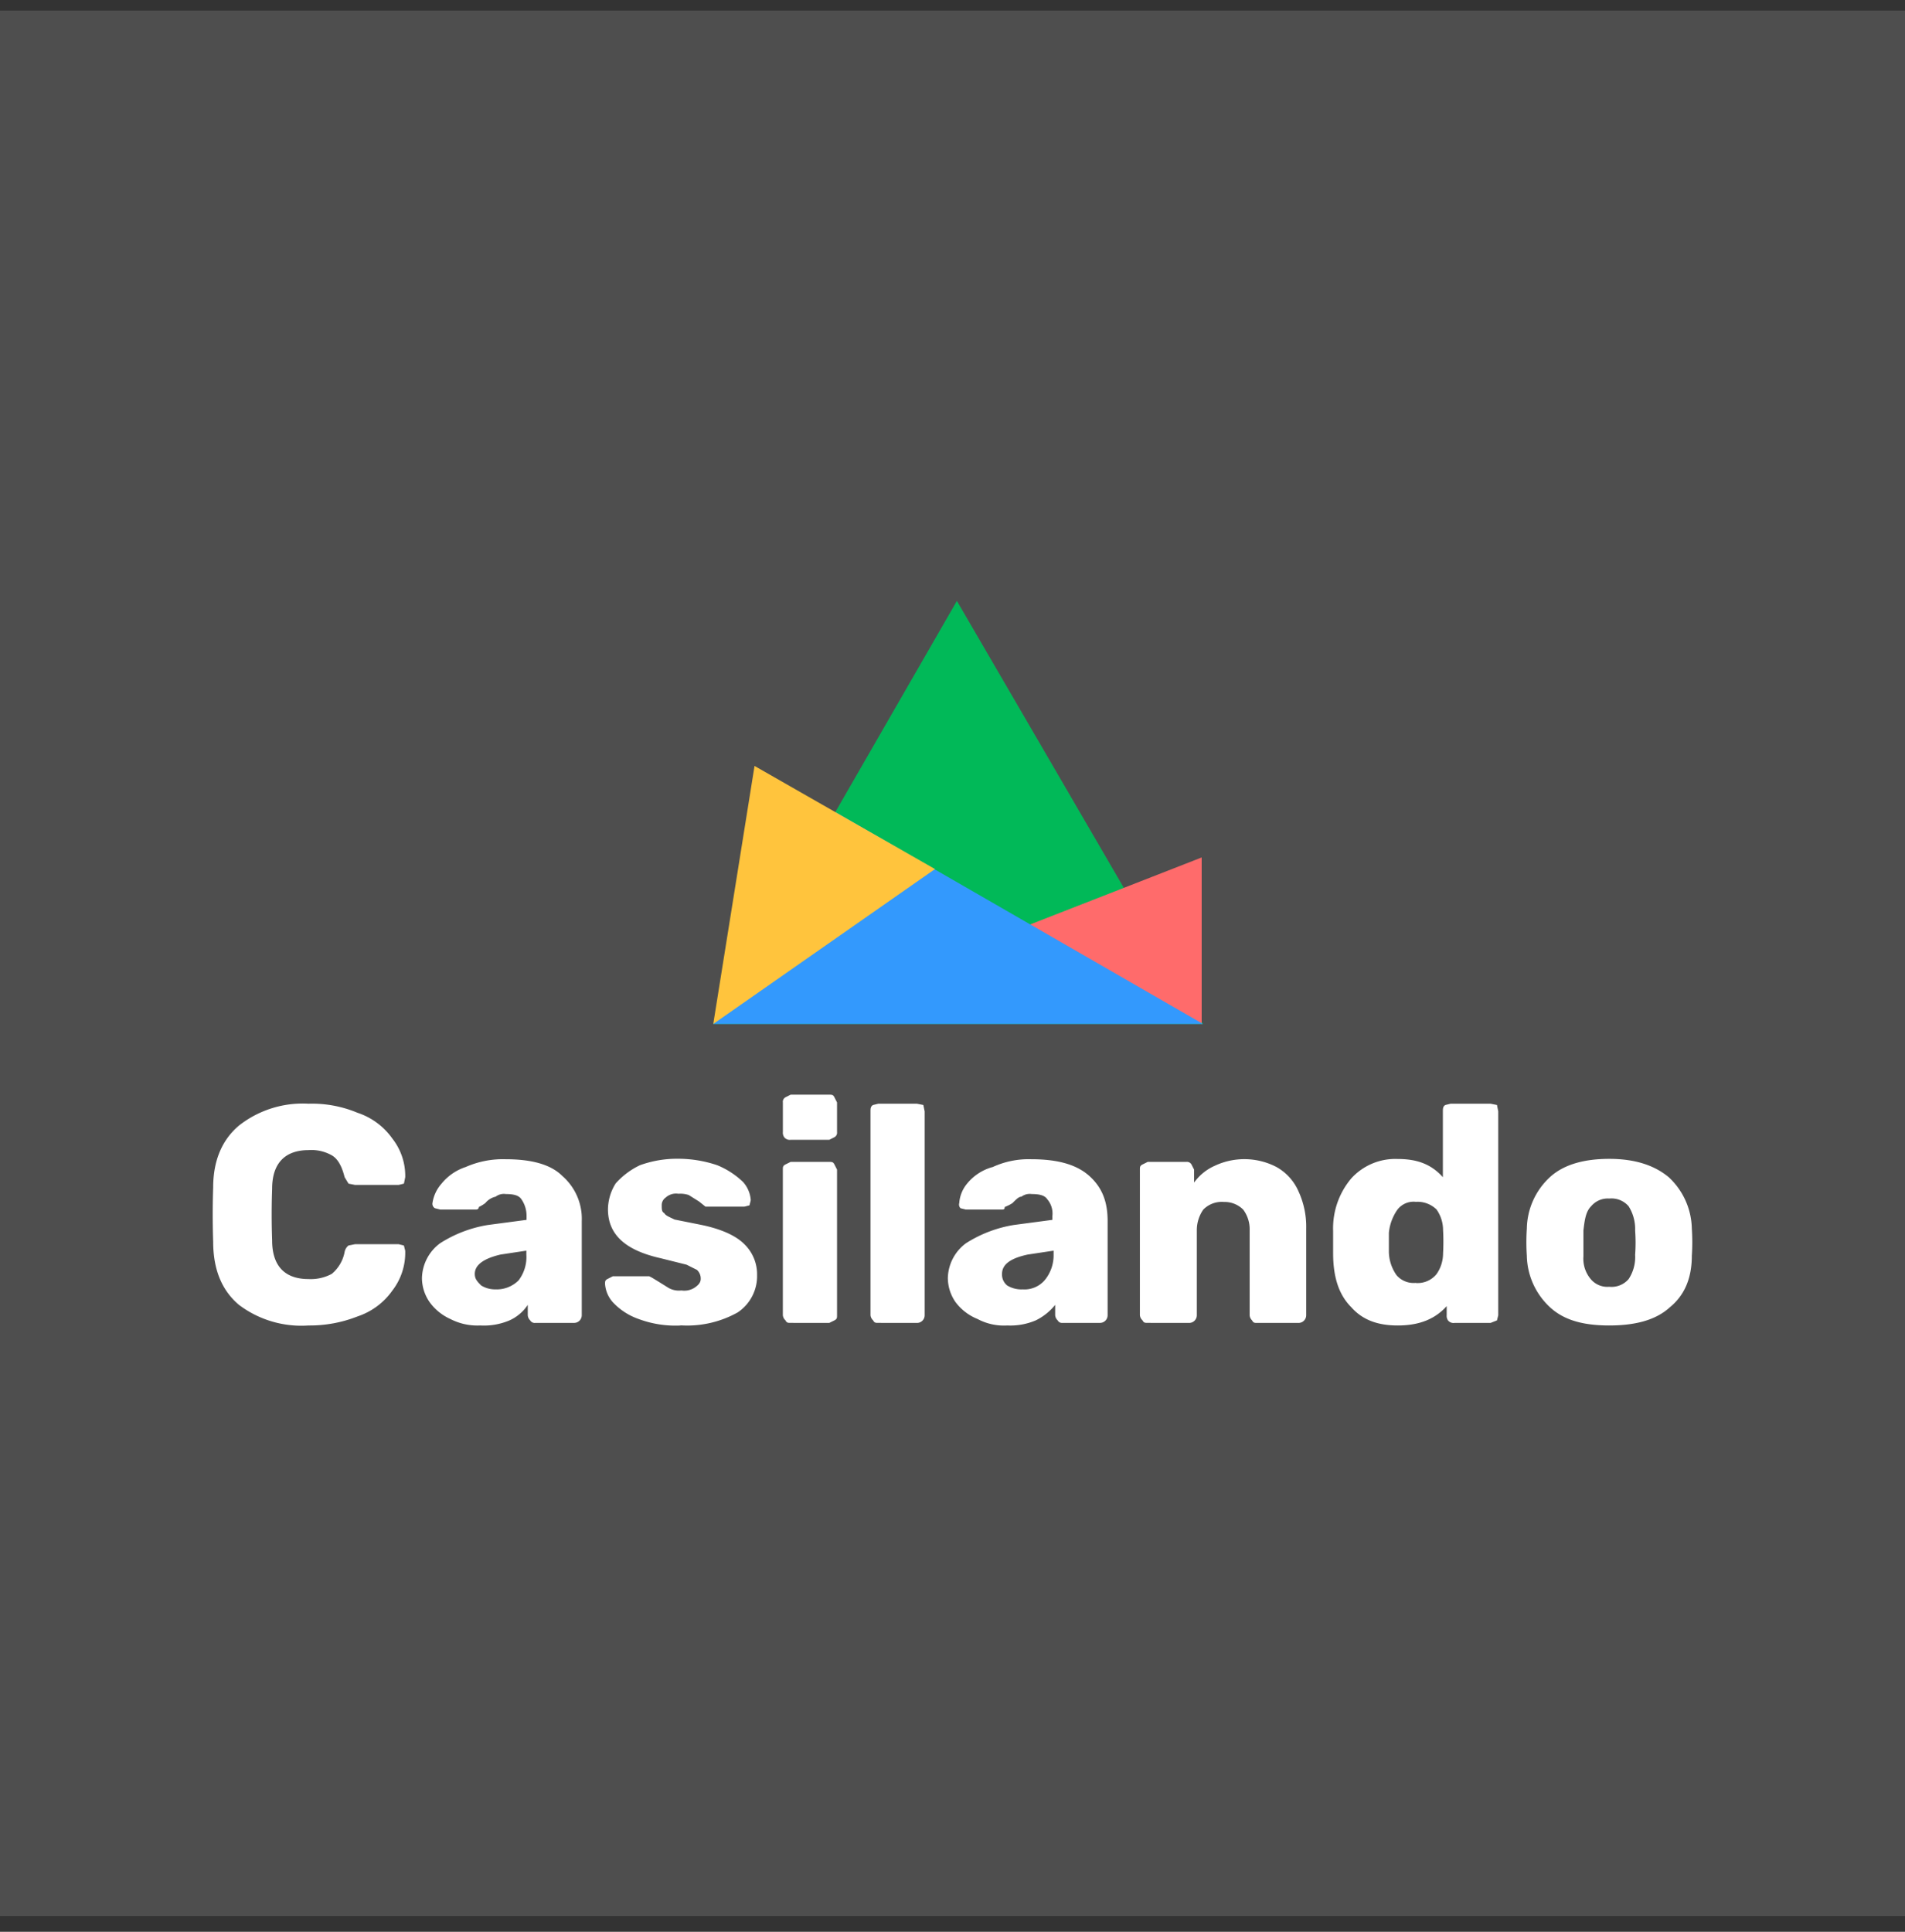
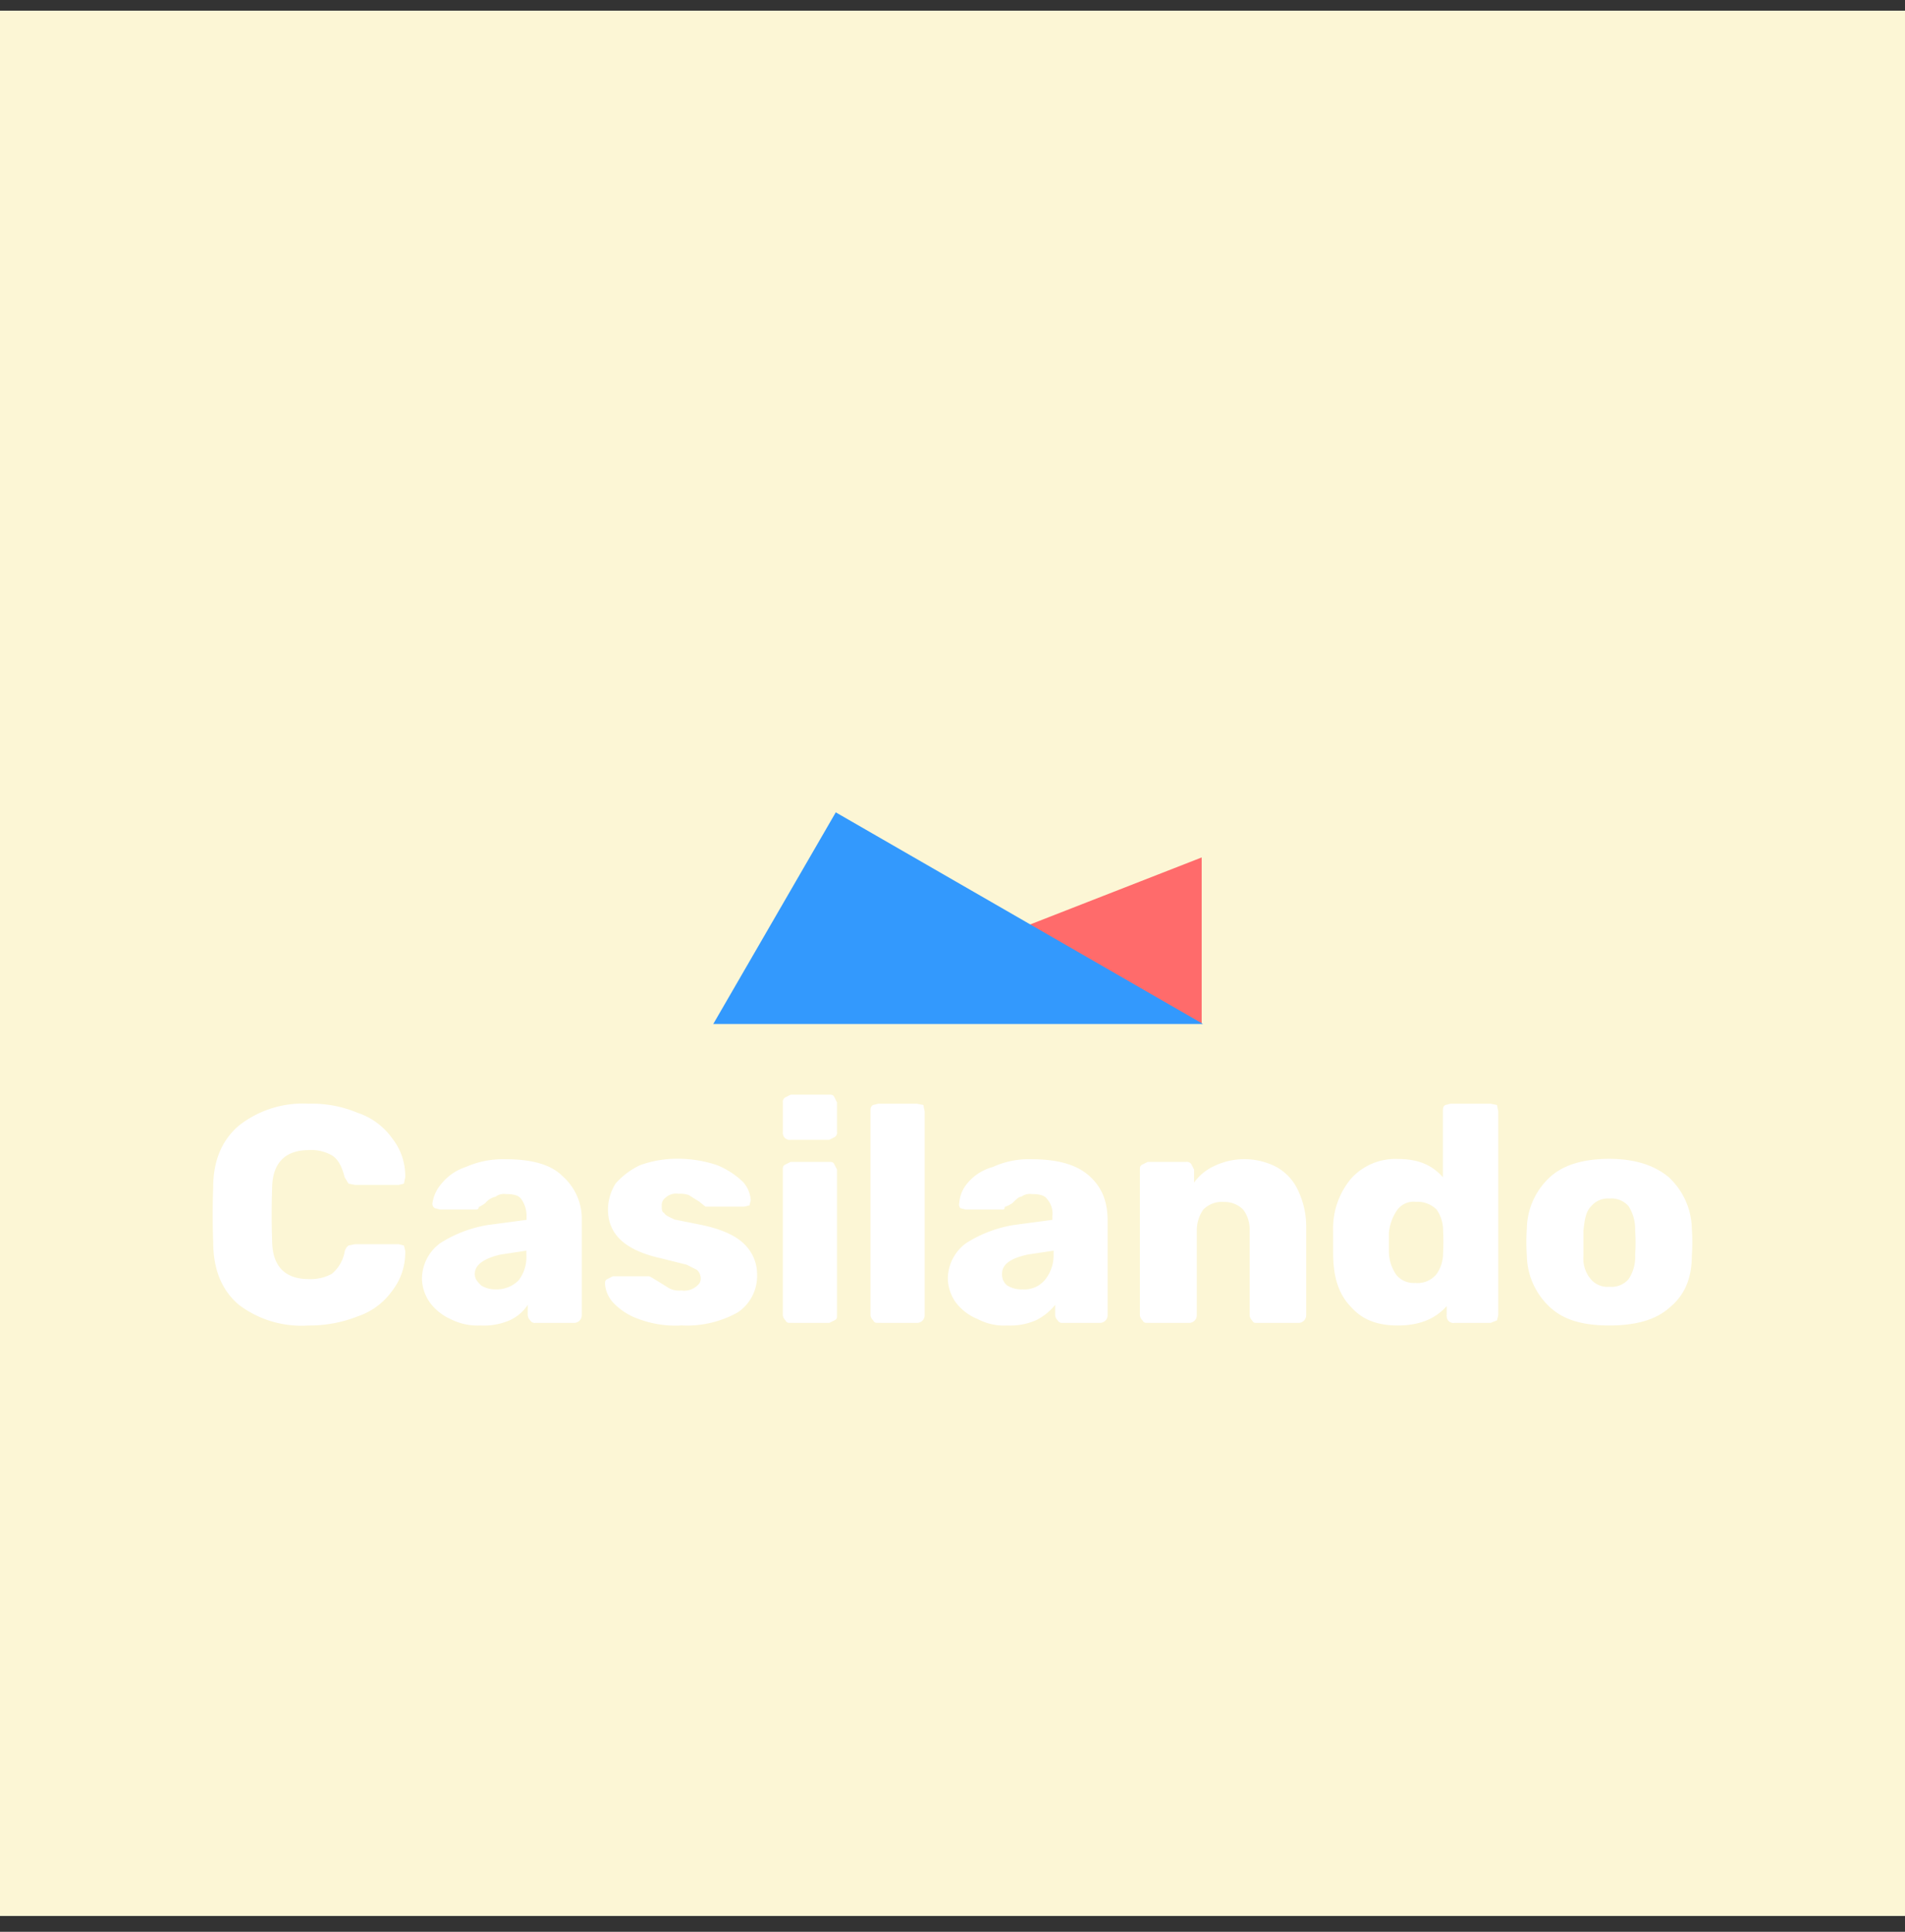
<svg xmlns="http://www.w3.org/2000/svg" width="72" height="73" fill="none" viewBox="0 0 72 73">
  <rect x="0" y="0" width="72" height="73" fill="#333333" stroke="none" />
  <path fill="#FCF6D5" d="M0 .403h72v72H0z" />
-   <path fill="#4E4E4E" d="M0 .403h72v72H0z" />
  <g>
    <path fill="#fff" d="M11.66 50.088a3.916 3.916 0 01-2.631-.78c-.633-.536-.972-1.315-.972-2.388a30.423 30.423 0 010-2.046c0-1.022.339-1.802.972-2.338a3.897 3.897 0 012.632-.828 4.448 4.448 0 011.85.342c.532.175.993.516 1.316.972.327.417.5.933.489 1.463l-.05.243-.196.048h-1.655l-.243-.048-.147-.243c-.098-.39-.243-.688-.488-.828a1.552 1.552 0 00-.876-.195c-.878 0-1.376.486-1.376 1.46-.023.65-.023 1.3 0 1.95 0 .974.486 1.462 1.376 1.462.304.016.607-.051.876-.195.255-.21.428-.504.488-.83a.405.405 0 01.147-.243l.243-.048h1.655l.195.048.05.195a2.34 2.34 0 01-.488 1.511 2.618 2.618 0 01-1.316.975 4.913 4.913 0 01-1.85.341zm6.48 0a2.225 2.225 0 01-1.12-.245c-.311-.14-.58-.358-.78-.633a1.605 1.605 0 01-.292-.917 1.683 1.683 0 01.688-1.314 4.79 4.79 0 011.802-.688l1.463-.194v-.147a1.096 1.096 0 00-.195-.633c-.098-.147-.293-.195-.584-.195a.518.518 0 00-.39.099.703.703 0 00-.39.243 1.461 1.461 0 01-.243.147.096.096 0 01-.099.096h-1.364l-.195-.048a.192.192 0 01-.096-.195c.04-.272.158-.526.34-.732a1.96 1.96 0 01.917-.632 3.48 3.48 0 011.51-.294c.975 0 1.706.195 2.144.635a2.144 2.144 0 01.732 1.704V49.7a.29.29 0 01-.294.291h-1.46a.195.195 0 01-.195-.096.298.298 0 01-.092-.195v-.39c-.17.256-.408.458-.688.585-.353.15-.736.216-1.119.192zm.585-1.364a1.17 1.17 0 00.876-.341c.212-.28.316-.625.293-.975v-.147l-.974.147c-.633.147-.975.39-.975.731 0 .195.097.292.243.438.162.1.348.15.537.147zm7.016 1.364a3.98 3.98 0 01-1.605-.245 2.418 2.418 0 01-.974-.633 1.16 1.16 0 01-.294-.688c0-.098 0-.146.099-.194l.195-.1h1.375l.097.049.242.147.39.243c.148.084.32.118.489.098a.718.718 0 00.486-.098c.146-.096.243-.195.243-.34a.441.441 0 00-.145-.341l-.39-.195-.974-.243c-1.316-.294-1.997-.878-1.997-1.853.006-.345.106-.682.291-.974.257-.289.569-.523.917-.688.468-.17.963-.252 1.46-.245.498.002.993.085 1.464.245.361.148.692.362.974.633.171.19.274.432.291.688l-.048.195-.195.05h-1.467l-.243-.195-.39-.245a1.014 1.014 0 00-.39-.048.583.583 0 00-.486.146.344.344 0 00-.146.292c0 .146 0 .245.096.293.05.096.195.147.39.243l.974.195c.731.147 1.316.39 1.658.731a1.584 1.584 0 01.486 1.17 1.65 1.65 0 01-.73 1.412 3.916 3.916 0 01-2.194.488l.05.007zm4.14-7.016a.263.263 0 01-.242-.098.295.295 0 01-.05-.195V41.66a.192.192 0 01.098-.195l.195-.098h1.46c.099 0 .147 0 .195.098l.099.195v1.119a.193.193 0 01-.099.195l-.195.098h-1.46zm0 6.918c-.098 0-.146 0-.194-.096a.298.298 0 01-.099-.195v-5.5c0-.097 0-.145.099-.196l.195-.096h1.46c.099 0 .147 0 .195.096l.099.195v5.503c0 .096 0 .144-.099.195l-.195.096-1.46-.002zm3.314 0c-.099 0-.147 0-.195-.096a.299.299 0 01-.099-.195v-7.7c0-.096 0-.195.099-.243l.195-.048h1.46l.243.048.05.243v7.702a.29.29 0 01-.293.291l-1.46-.002zm4.872.098a2.114 2.114 0 01-1.121-.245 1.942 1.942 0 01-.828-.633 1.605 1.605 0 01-.294-.917 1.678 1.678 0 01.688-1.314 4.79 4.79 0 011.803-.688l1.46-.194v-.147a.825.825 0 00-.195-.633c-.096-.147-.291-.195-.585-.195a.523.523 0 00-.39.099c-.096 0-.194.096-.339.243-.092.06-.19.108-.293.147 0 .096-.048.096-.096.096H36.5l-.195-.048a.193.193 0 01-.05-.195c.019-.269.121-.524.293-.732.25-.308.591-.53.974-.632a3.25 3.25 0 011.461-.294c.974 0 1.706.195 2.192.635.486.44.688.975.688 1.704V49.7a.29.29 0 01-.294.291h-1.447a.176.176 0 01-.146-.096.295.295 0 01-.096-.195v-.39a2.162 2.162 0 01-.732.585 2.447 2.447 0 01-1.089.192h.007zm.584-1.364a1.006 1.006 0 00.828-.341c.228-.273.35-.62.342-.975v-.147l-.975.147c-.687.147-.974.39-.974.731a.528.528 0 00.195.438c.176.106.38.157.584.147zm4.726 1.266c-.099 0-.147 0-.195-.096a.298.298 0 01-.099-.195v-5.5c0-.097 0-.145.1-.196l.194-.096h1.46a.195.195 0 01.195.096l.099.195v.489c.2-.277.468-.495.78-.633a2.63 2.63 0 012.338.048c.368.207.66.53.828.917.204.442.303.925.291 1.412v3.27a.29.29 0 01-.291.291h-1.56c-.098 0-.146 0-.194-.096a.298.298 0 01-.092-.195v-3.21c.01-.28-.076-.555-.243-.78a.991.991 0 00-.731-.29.975.975 0 00-.78.29 1.362 1.362 0 00-.243.78v3.21a.291.291 0 01-.291.291l-1.566-.002zm9.45.098c-.73 0-1.315-.194-1.753-.688-.488-.486-.688-1.169-.688-2.045v-.83a2.922 2.922 0 01.688-1.997 2.247 2.247 0 011.754-.731c.731 0 1.265.195 1.706.688v-2.486c0-.096 0-.195.096-.243l.195-.048h1.51l.244.048.048.243v7.702l-.048.195-.243.096h-1.364a.265.265 0 01-.244-.096.298.298 0 01-.05-.195v-.344c-.438.486-1.027.731-1.85.731zm.689-1.605a.916.916 0 00.78-.339c.16-.228.245-.5.245-.78a7.988 7.988 0 000-.878c0-.279-.085-.551-.246-.78a1.026 1.026 0 00-.78-.29.766.766 0 00-.729.339 1.835 1.835 0 00-.293.83v.73c.007.315.11.62.293.877a.852.852 0 00.723.287l.007.004zm7.309 1.605c-.974 0-1.706-.194-2.242-.688a2.721 2.721 0 01-.876-1.948 7.585 7.585 0 010-1.023 2.706 2.706 0 01.876-1.949c.536-.488 1.316-.688 2.242-.688.974 0 1.704.246 2.24.688a2.72 2.72 0 01.878 1.95c.023.34.023.681 0 1.022 0 .878-.293 1.51-.83 1.949-.54.492-1.32.687-2.295.687h.007zm0-1.462a.85.85 0 00.73-.292c.178-.27.264-.593.245-.917a6.239 6.239 0 000-.917 1.606 1.606 0 00-.246-.917.852.852 0 00-.729-.291.819.819 0 00-.688.291c-.195.195-.243.488-.291.917v.975a1.195 1.195 0 00.291.878.82.82 0 00.681.273h.007z" />
-     <path fill="#01B958" fill-rule="evenodd" d="M26.959 38.696H45.47l-9.304-15.988-9.207 15.988z" clip-rule="evenodd" />
    <path fill="#FF6B6B" fill-rule="evenodd" d="M38.31 35.178l7.108-2.776v6.293l-7.108-3.517z" clip-rule="evenodd" />
    <path fill="#3399FD" fill-rule="evenodd" d="M31.588 30.698l-4.63 7.998H45.47l-13.882-7.998z" clip-rule="evenodd" />
-     <path fill="#FFC43D" fill-rule="evenodd" d="M35.339 32.842l-6.821-3.898-1.56 9.751 8.38-5.853z" clip-rule="evenodd" />
  </g>
</svg>